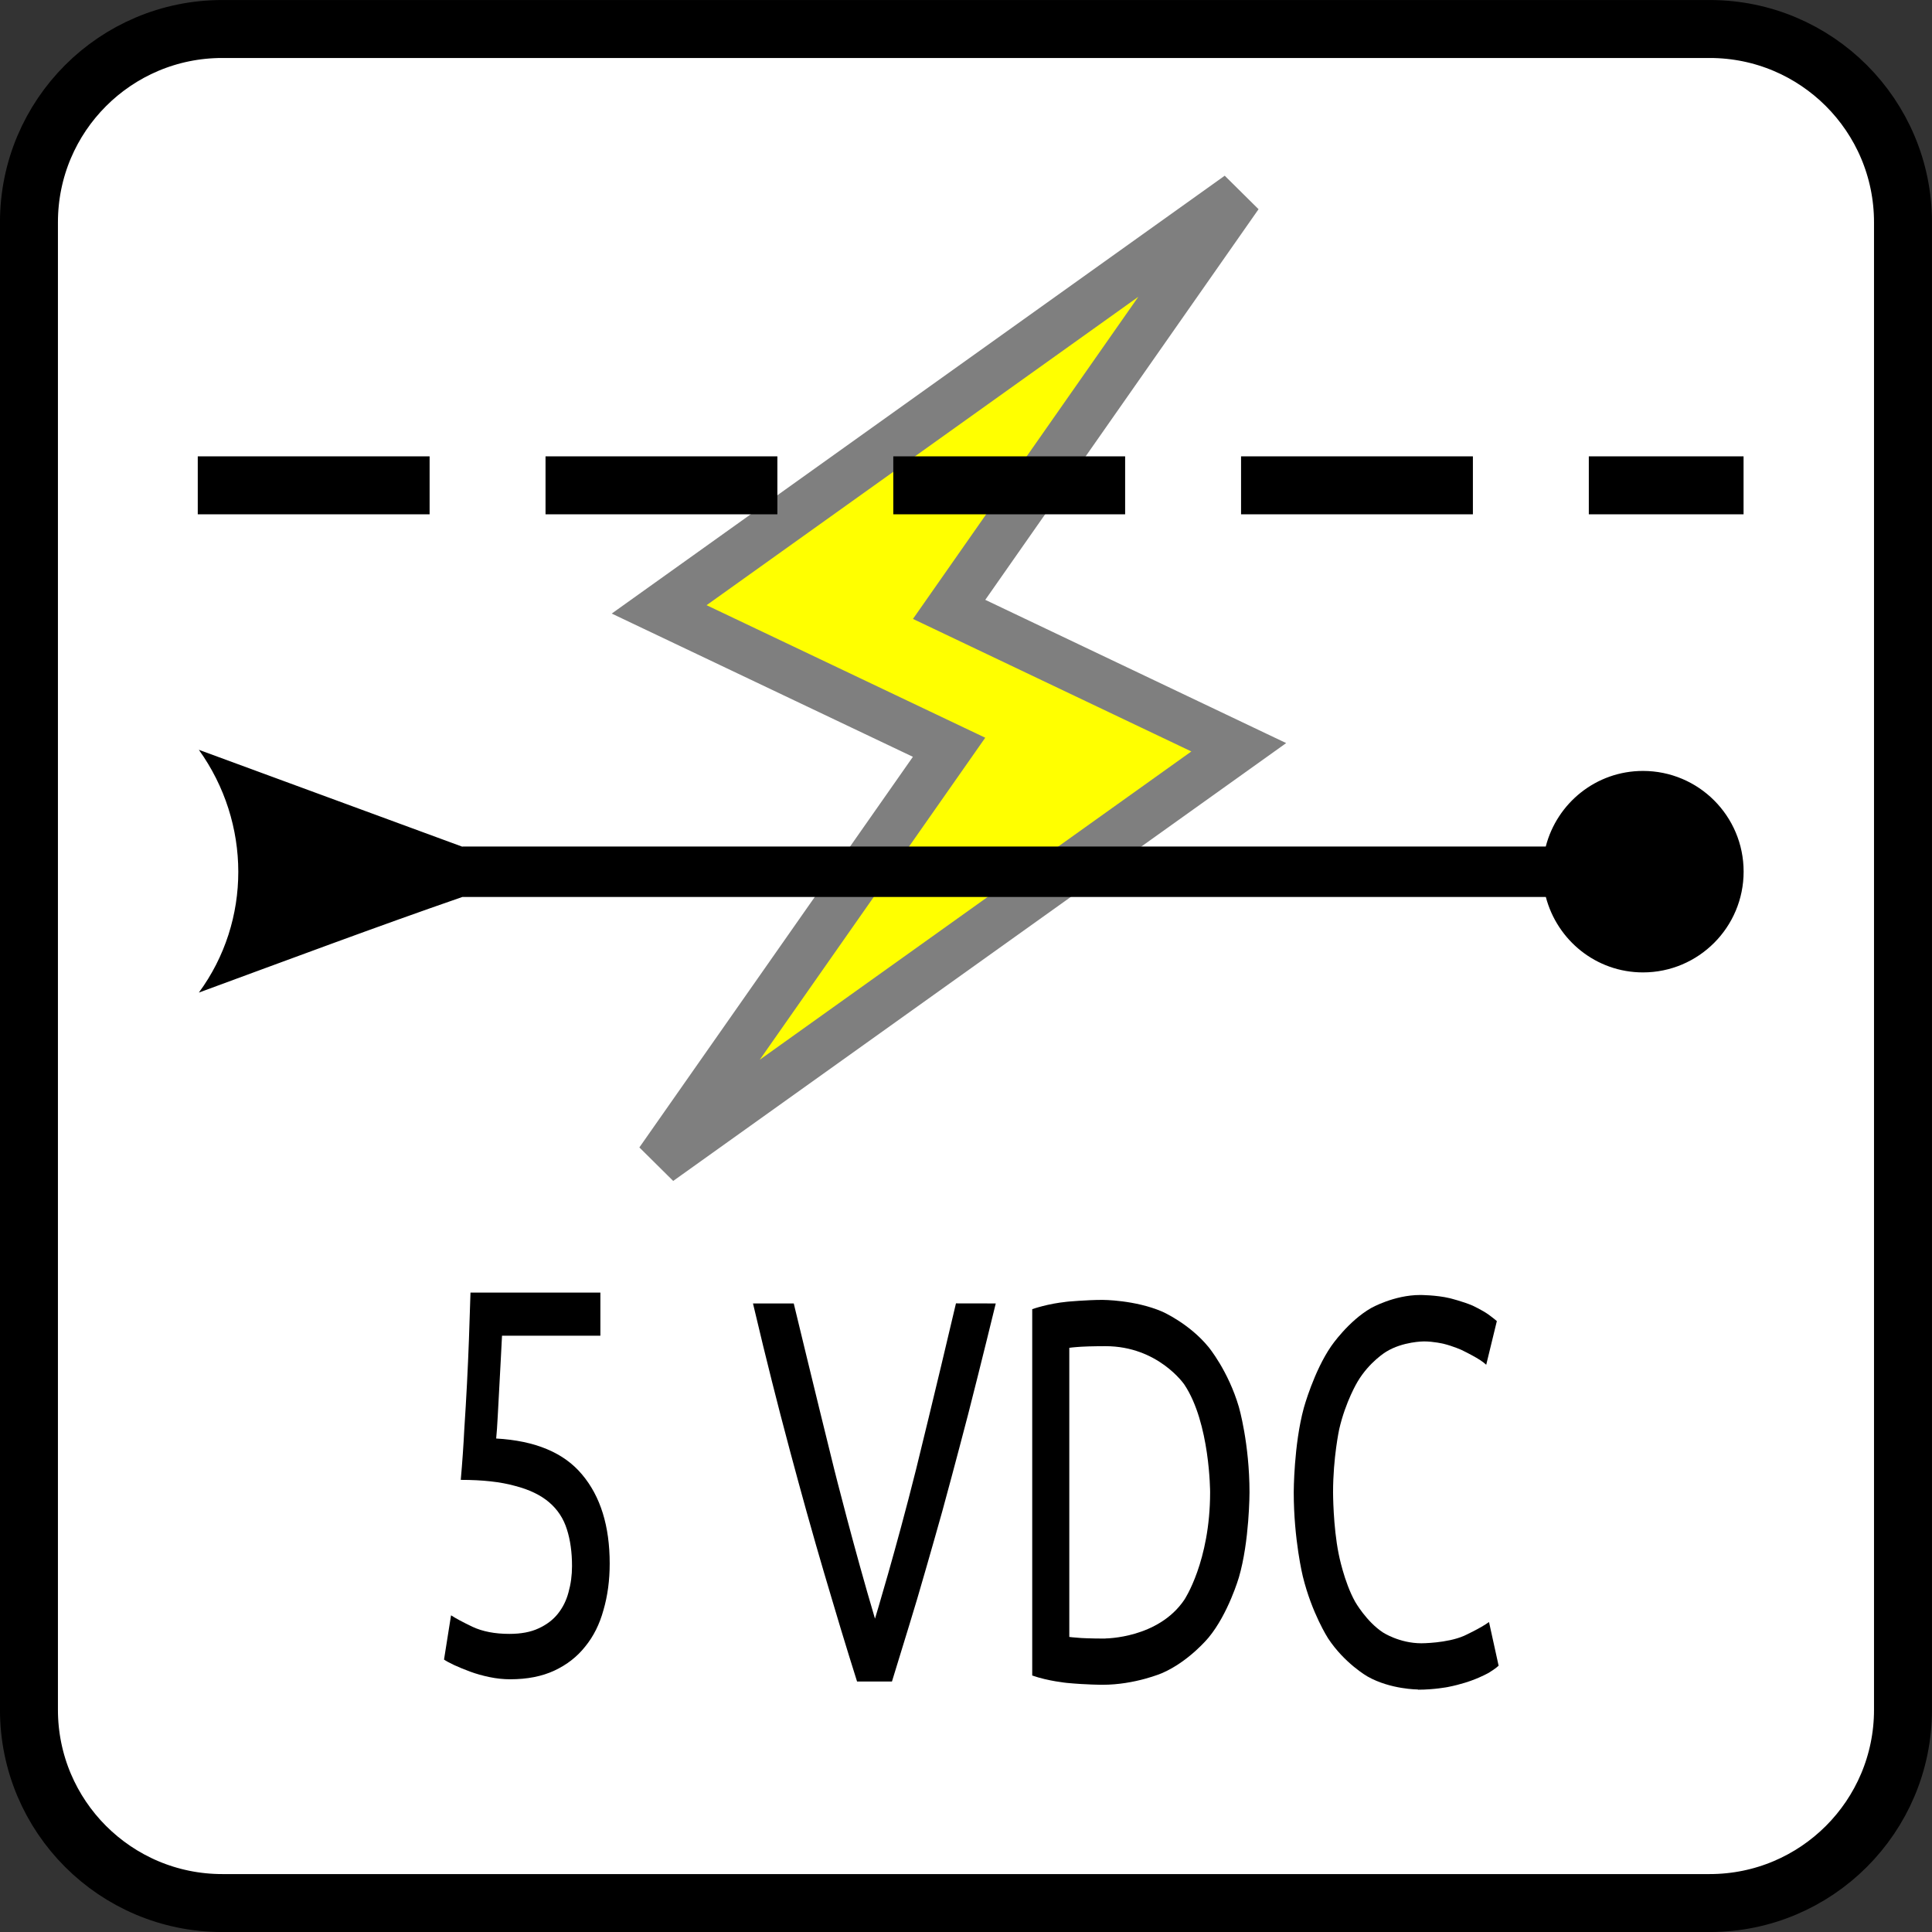
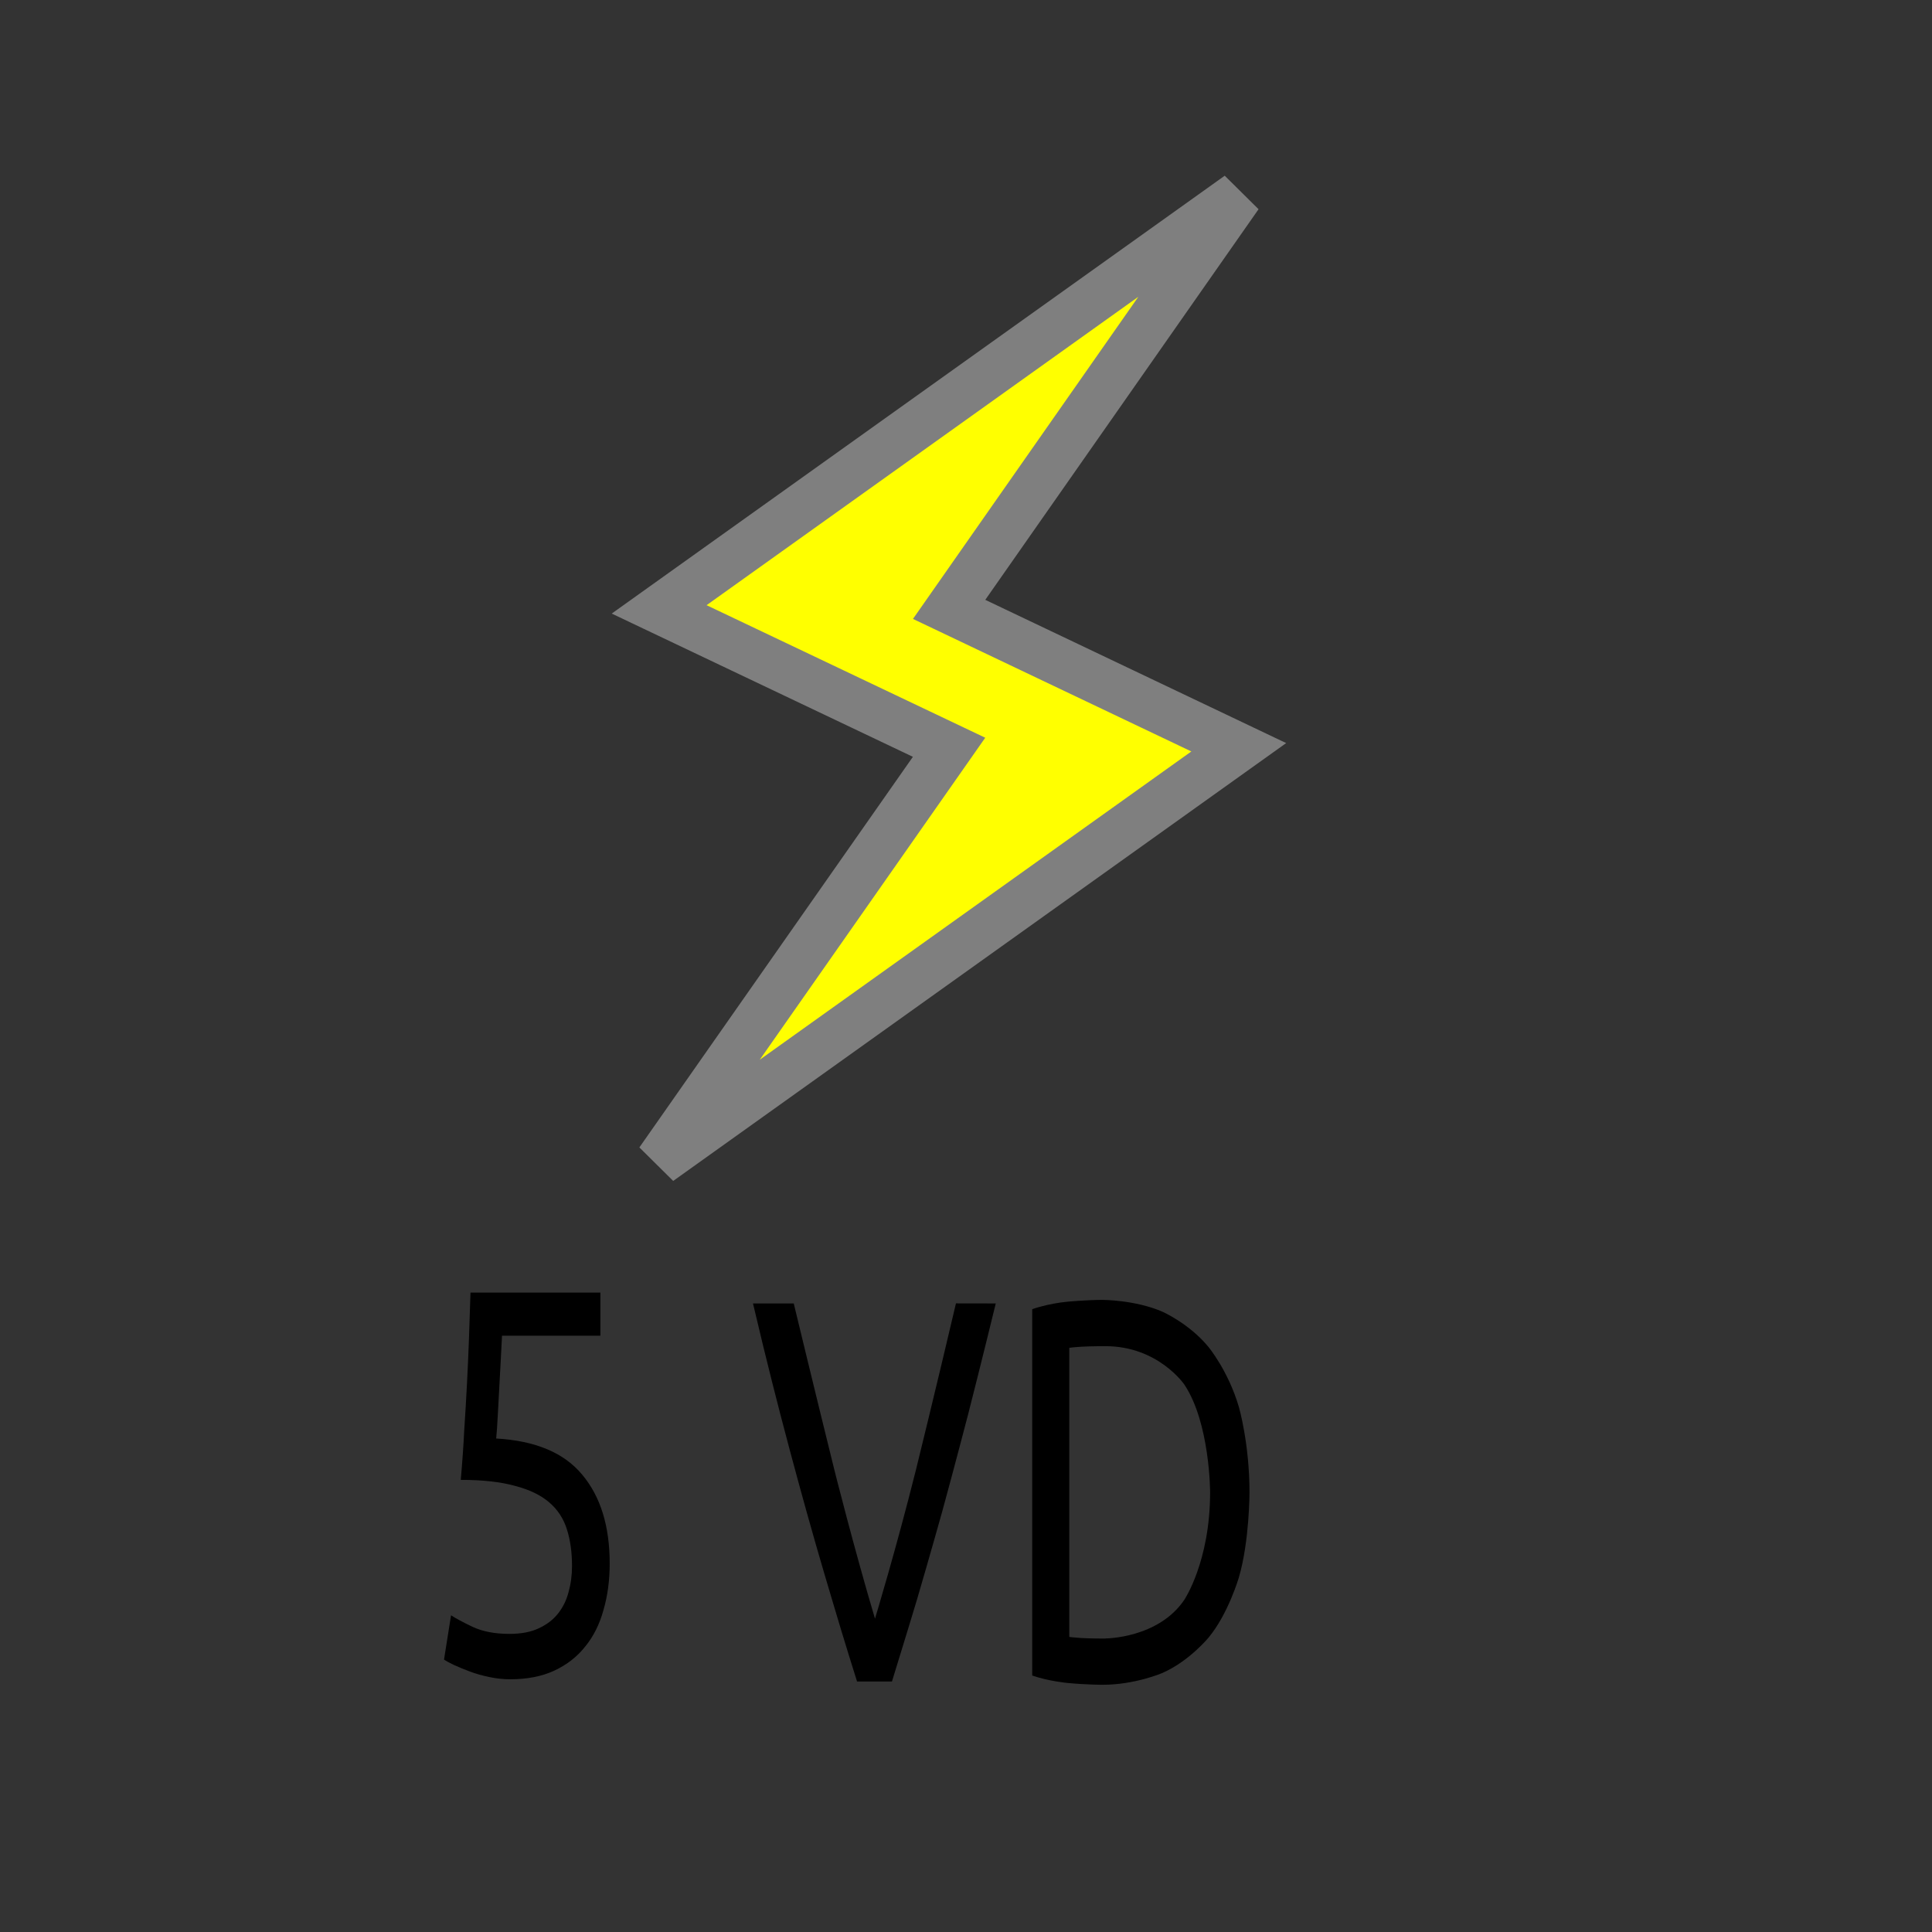
<svg xmlns="http://www.w3.org/2000/svg" version="1.1" id="svg13894" viewBox="0 0 35.433 35.433" height="10mm" width="10mm">
  <rect x="0" y="0" width="35.433" height="35.433" fill="#333333" stroke="none" />
  <defs id="defs13896">
    <clipPath id="clip103">
      <path id="path313" d="m 370.387,178 24.016,0 0,14 -24.016,0 z m 0,0" />
    </clipPath>
    <clipPath id="clip102">
-       <path id="path310" d="m 371,172.914 23.402,0 0,22.676 -23.402,0 z m 0,0" />
+       <path id="path310" d="m 371,172.914 23.402,0 0,22.676 -23.402,0 z " />
    </clipPath>
    <marker style="overflow:visible" id="marker9398" refX="0" refY="0" orient="auto">
-       <path transform="scale(0.6,0.6)" d="M 8.719,4.034 -2.207,0.016 8.719,-4.002 c -1.745,2.372 -1.735,5.617 -6e-7,8.035 z" style="fill:#000000;fill-opacity:1;fill-rule:evenodd;stroke:#000000;stroke-width:0.625;stroke-linejoin:round;stroke-opacity:1" id="path9400" />
-     </marker>
+       </marker>
    <marker style="overflow:visible" id="marker9080" refX="0" refY="0" orient="auto">
      <path transform="matrix(0.4,0,0,0.4,2.96,0.4)" style="fill:#000000;fill-opacity:1;fill-rule:evenodd;stroke:#000000;stroke-width:1pt;stroke-opacity:1" d="m -2.5,-1 c 0,2.76 -2.24,5 -5,5 -2.76,0 -5,-2.24 -5,-5 0,-2.76 2.24,-5 5,-5 2.76,0 5,2.24 5,5 z" id="path9082" />
    </marker>
  </defs>
  <g transform="translate(0,-1016.929)" id="layer1">
-     <path id="path10804-5" d="m 4.076,1017.461 27.28,0 c 1.958,0 3.545,1.587 3.545,3.545 l 0,27.28 c 0,1.958 -1.587,3.545 -3.545,3.545 l -27.28,0 c -1.958,0 -3.545,-1.587 -3.545,-3.545 l 0,-27.28 c 0,-1.958 1.587,-3.545 3.545,-3.545 z m 0,0" style="fill:#ffffff;stroke:#000000;stroke-width:1.063;stroke-linecap:butt;stroke-linejoin:miter;stroke-miterlimit:4;stroke-opacity:1" />
    <path id="path10806-1" d="m 22.719,1020.512 -10.63,7.593 5.317,2.529 -5.317,7.593 10.63,-7.593 -5.312,-2.529 z m 0,0" style="fill:#ffff00;fill-opacity:1;fill-rule:evenodd;stroke:#7f7f7f;stroke-width:0.886;stroke-linecap:round;stroke-linejoin:miter;stroke-miterlimit:4;stroke-opacity:1" />
-     <path id="path10818-1" d="m 3.627,1025.83 28.35,0" style="fill:none;stroke:#000000;stroke-width:1.063;stroke-linecap:butt;stroke-linejoin:miter;stroke-miterlimit:4;stroke-dasharray:4.252, 2.126;stroke-opacity:1" />
    <g id="g10721-4-0" transform="matrix(1.25,0,0,1.25,-766.658,694.658)">
-       <path id="path4273-5-6-3-4" d="m 616.244,268.818 c 0.769,1.072 0.774,2.51 0,3.562 1.274,-0.468 2.626,-0.974 3.867,-1.403 l 15.896,0 c 0.166,0.635 0.738,1.107 1.425,1.107 0.816,0 1.477,-0.663 1.477,-1.479 0,-0.816 -0.661,-1.477 -1.477,-1.477 -0.688,0 -1.262,0.472 -1.426,1.109 l -15.895,0 0,0.003 z" style="color:#000000;font-style:normal;font-variant:normal;font-weight:normal;font-stretch:normal;font-size:medium;line-height:normal;font-family:sans-serif;text-indent:0;text-align:start;text-decoration:none;text-decoration-line:none;text-decoration-style:solid;text-decoration-color:#000000;letter-spacing:normal;word-spacing:normal;text-transform:none;direction:ltr;block-progression:tb;writing-mode:lr-tb;baseline-shift:baseline;text-anchor:start;white-space:normal;clip-rule:nonzero;display:inline;overflow:visible;visibility:visible;opacity:1;isolation:auto;mix-blend-mode:normal;color-interpolation:sRGB;color-interpolation-filters:linearRGB;solid-color:#000000;solid-opacity:1;fill:#000000;fill-opacity:1;fill-rule:nonzero;stroke:none;stroke-width:0.749;stroke-linecap:butt;stroke-linejoin:miter;stroke-miterlimit:4;stroke-dasharray:none;stroke-dashoffset:0;stroke-opacity:1;color-rendering:auto;image-rendering:auto;shape-rendering:auto;text-rendering:auto;enable-background:accumulate" />
-     </g>
+       </g>
    <g id="g11348" transform="matrix(1.25,0,0,1.25,-807.514,641.783)">
      <path style="fill:#000000;fill-opacity:1;fill-rule:nonzero;stroke:none" d="m 660.621,319.241 c 0,0 -0.215,0.883 -0.406,1.629 0,0 -0.195,0.75 -0.379,1.422 0,0 -0.188,0.672 -0.367,1.281 0,0 -0.184,0.613 -0.371,1.215 l -0.512,0 c 0,0 -0.191,-0.602 -0.371,-1.215 0,0 -0.184,-0.609 -0.371,-1.281 0,0 -0.188,-0.672 -0.383,-1.422 0,0 -0.195,-0.746 -0.402,-1.629 l 0.598,0 c 0,0 0.305,1.266 0.594,2.434 0,0 0.293,1.168 0.598,2.191 0,0 0.309,-1.016 0.602,-2.188 0,0 0.289,-1.172 0.586,-2.438 z m 0,0" id="path11350" />
      <path style="fill:#000000;fill-opacity:1;fill-rule:nonzero;stroke:none" d="m 664.344,322.011 c 0,0 0,0.719 -0.156,1.25 0,0 -0.156,0.535 -0.445,0.883 0,0 -0.285,0.348 -0.68,0.52 0,0 -0.398,0.172 -0.875,0.172 0,0 -0.234,0 -0.52,-0.027 0,0 -0.281,-0.027 -0.512,-0.109 l 0,-5.375 c 0,0 0.23,-0.082 0.512,-0.109 0,0 0.285,-0.027 0.52,-0.027 0,0 0.477,0 0.875,0.172 0,0 0.395,0.172 0.68,0.52 0,0 0.289,0.348 0.445,0.879 0,0 0.156,0.535 0.156,1.254 z m -2.113,2.145 c 0,0 0.773,0 1.156,-0.566 0,0 0.379,-0.562 0.379,-1.578 0,0 0,-1.016 -0.379,-1.582 0,0 -0.383,-0.562 -1.156,-0.562 0,0 -0.227,0 -0.355,0.008 0,0 -0.125,0.008 -0.176,0.016 l 0,4.242 c 0,0 0.051,0.008 0.176,0.016 0,0 0.129,0.008 0.355,0.008 z m 0,0" id="path11352" />
-       <path style="fill:#000000;fill-opacity:1;fill-rule:nonzero;stroke:none" d="m 666.817,324.905 c 0,0 -0.406,0 -0.742,-0.191 0,0 -0.336,-0.191 -0.578,-0.559 0,0 -0.238,-0.367 -0.371,-0.91 0,0 -0.133,-0.539 -0.133,-1.234 0,0 0,-0.695 0.148,-1.238 0,0 0.148,-0.539 0.402,-0.906 0,0 0.25,-0.367 0.586,-0.559 0,0 0.336,-0.191 0.719,-0.191 0,0 0.238,0 0.434,0.047 0,0 0.191,0.047 0.336,0.109 0,0 0.141,0.066 0.23,0.129 0,0 0.09,0.066 0.125,0.098 l -0.156,0.641 c 0,0 -0.051,-0.051 -0.148,-0.105 0,0 -0.094,-0.055 -0.215,-0.113 0,0 -0.121,-0.055 -0.262,-0.09 0,0 -0.145,-0.035 -0.289,-0.035 0,0 -0.309,0 -0.555,0.152 0,0 -0.246,0.148 -0.418,0.438 0,0 -0.176,0.289 -0.27,0.699 0,0 -0.09,0.414 -0.09,0.926 0,0 0,0.496 0.082,0.902 0,0 0.078,0.41 0.242,0.703 0,0 0.164,0.289 0.406,0.449 0,0 0.242,0.16 0.566,0.16 0,0 0.375,0 0.625,-0.109 0,0 0.246,-0.113 0.367,-0.203 l 0.141,0.641 c 0,0 -0.039,0.039 -0.141,0.102 0,0 -0.102,0.059 -0.25,0.113 0,0 -0.152,0.059 -0.355,0.098 0,0 -0.199,0.039 -0.438,0.039 z m 0,0" id="path11354" />
      <g id="text11356" style="font-style:normal;font-variant:normal;font-weight:normal;font-stretch:normal;font-size:6.76px;line-height:125%;font-family:Ubuntu;-inkscape-font-specification:'Ubuntu, Normal';text-align:start;letter-spacing:0px;word-spacing:0px;writing-mode:lr-tb;text-anchor:start;fill:#000000;fill-opacity:1;stroke:none;stroke-width:1px;stroke-linecap:butt;stroke-linejoin:miter;stroke-opacity:1" transform="scale(0.844,1.185)">
        <path id="path11468" d="m 774.041,271.074 q 1.021,0.041 1.494,0.446 0.48,0.406 0.48,1.102 0,0.311 -0.108,0.575 -0.101,0.264 -0.318,0.453 -0.21,0.189 -0.534,0.297 -0.324,0.108 -0.771,0.108 -0.176,0 -0.358,-0.027 -0.183,-0.027 -0.338,-0.068 -0.155,-0.041 -0.277,-0.081 -0.122,-0.041 -0.176,-0.068 l 0.122,-0.548 q 0.115,0.054 0.372,0.142 0.264,0.088 0.642,0.088 0.304,0 0.507,-0.068 0.21,-0.068 0.338,-0.183 0.128,-0.115 0.183,-0.264 0.061,-0.155 0.061,-0.324 0,-0.257 -0.088,-0.453 -0.088,-0.203 -0.311,-0.338 -0.223,-0.135 -0.595,-0.203 -0.372,-0.074 -0.94,-0.074 0.041,-0.331 0.061,-0.622 0.027,-0.291 0.047,-0.568 0.02,-0.277 0.034,-0.548 0.013,-0.277 0.027,-0.581 l 2.258,0 0,0.534 -1.71,0 q -0.007,0.101 -0.02,0.277 -0.013,0.169 -0.027,0.358 -0.013,0.183 -0.027,0.358 -0.013,0.176 -0.027,0.277 z" />
      </g>
    </g>
  </g>
</svg>